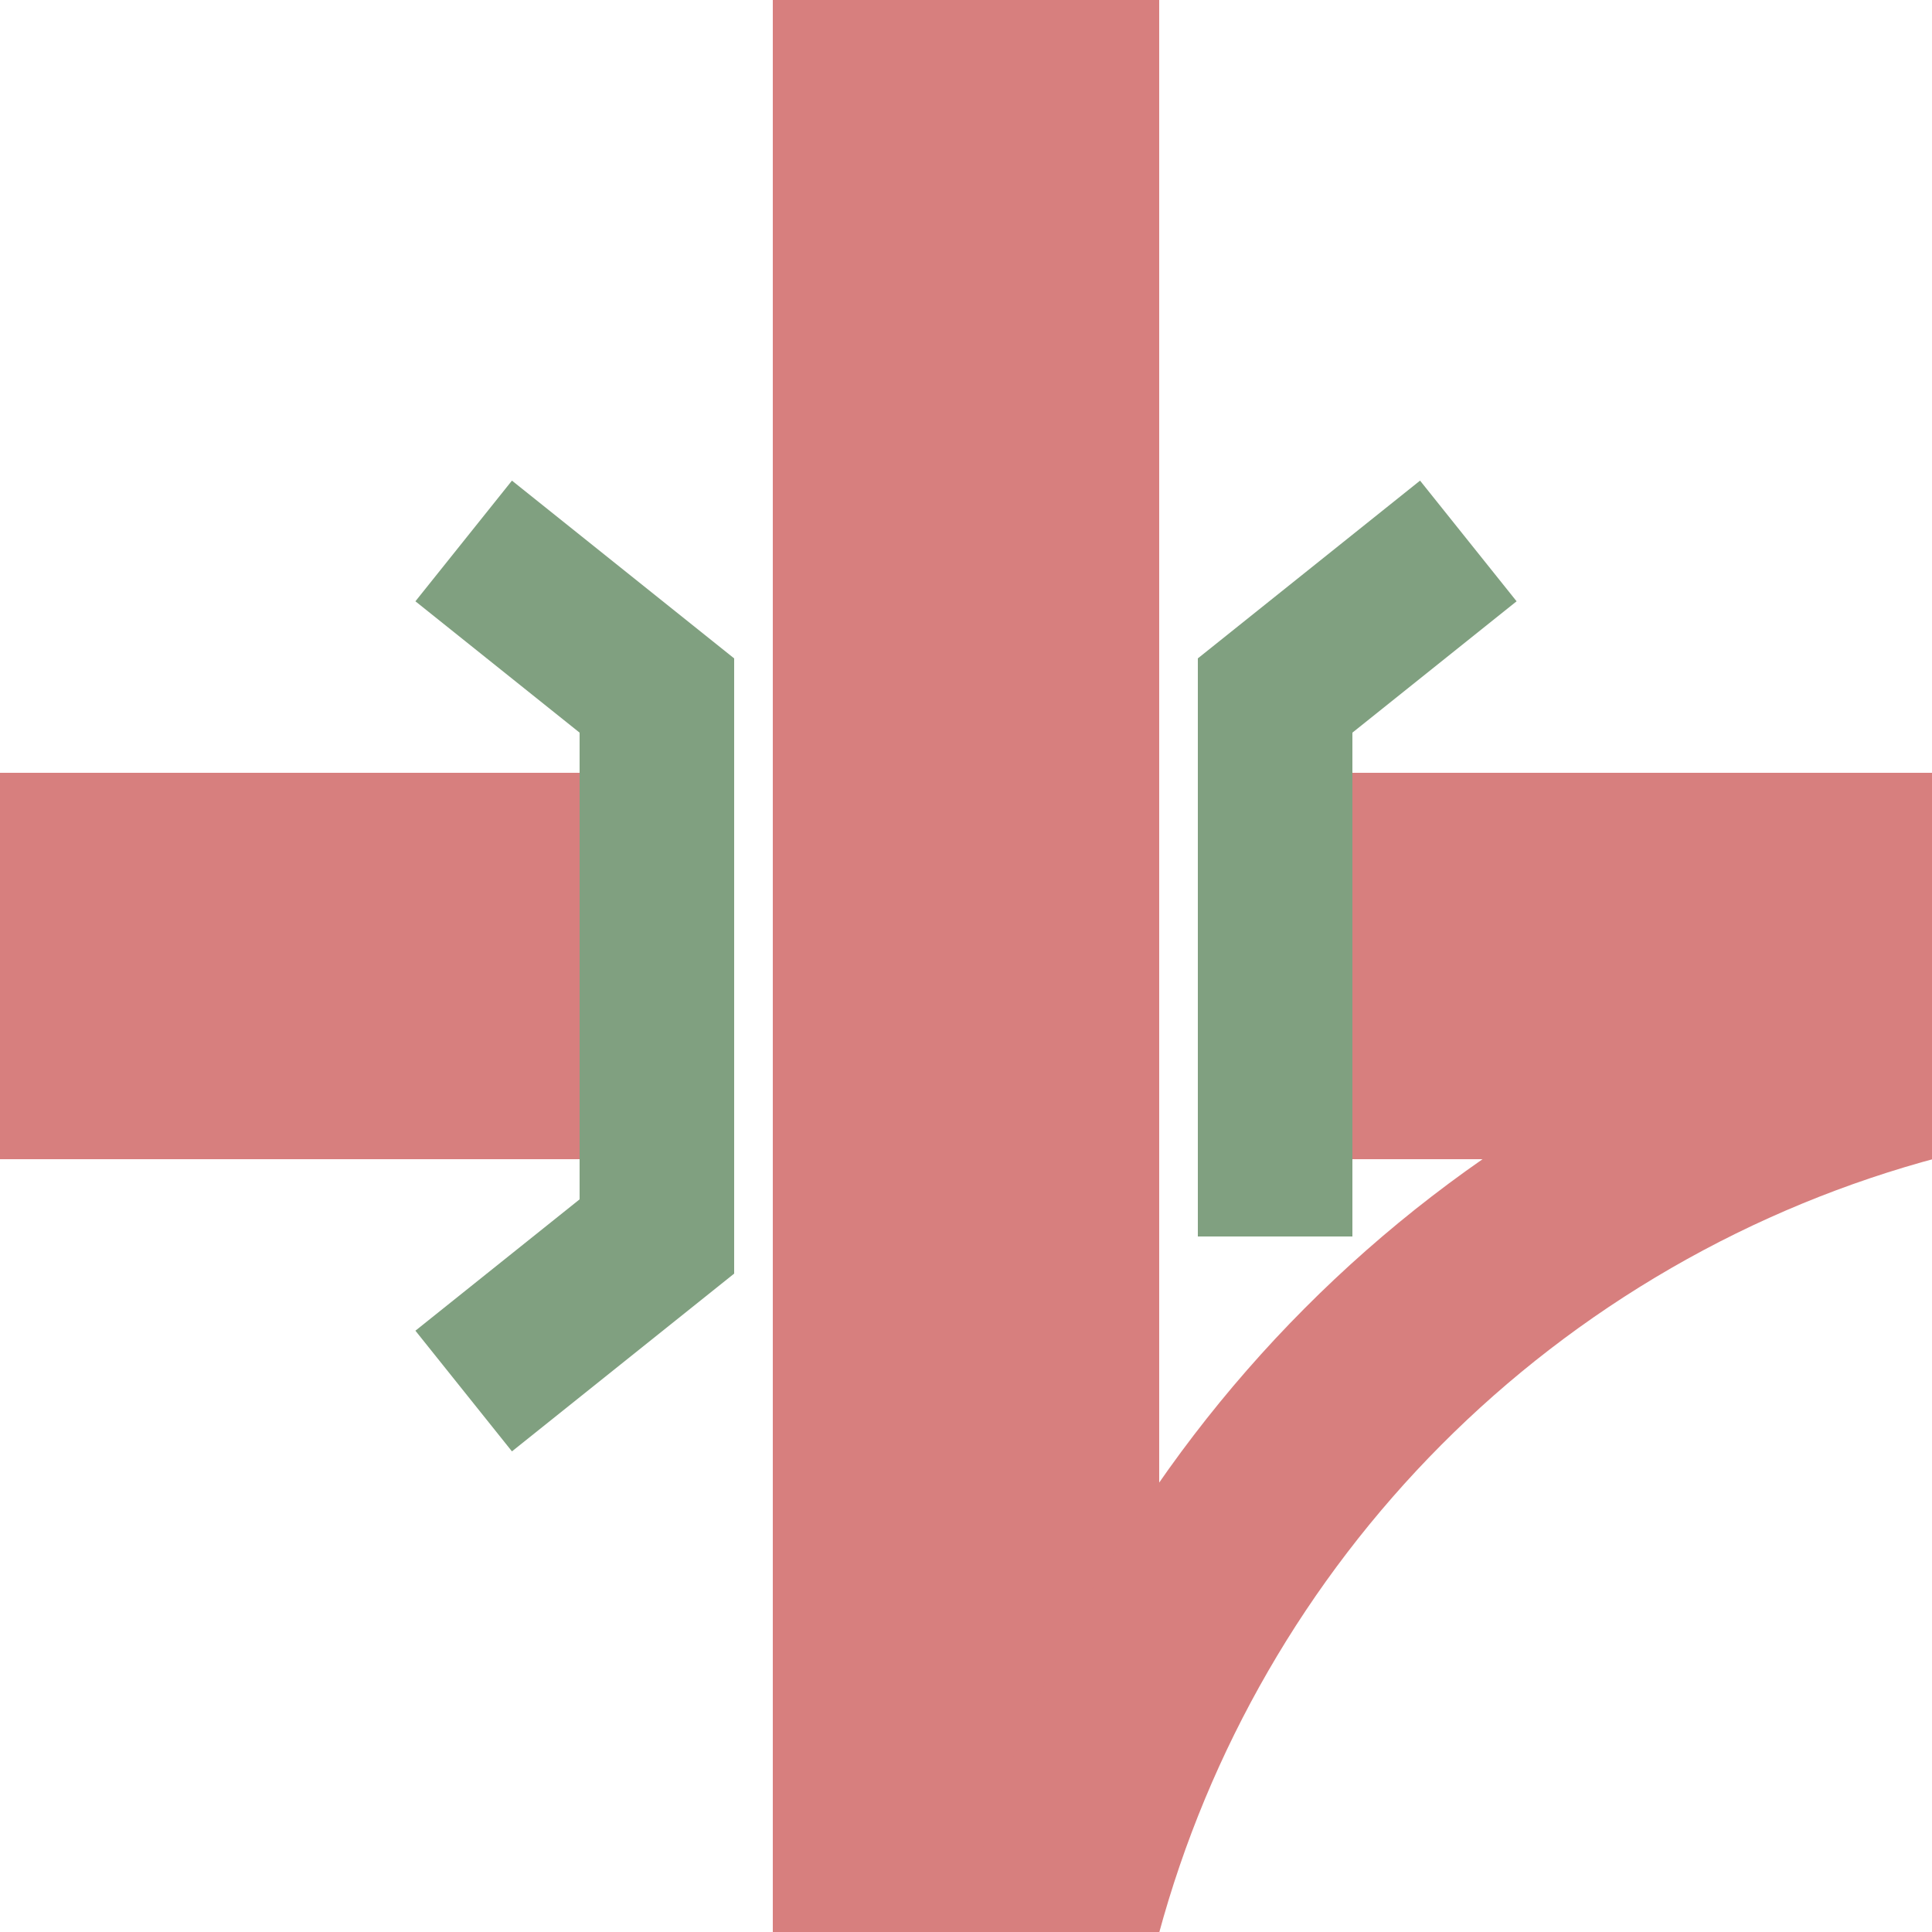
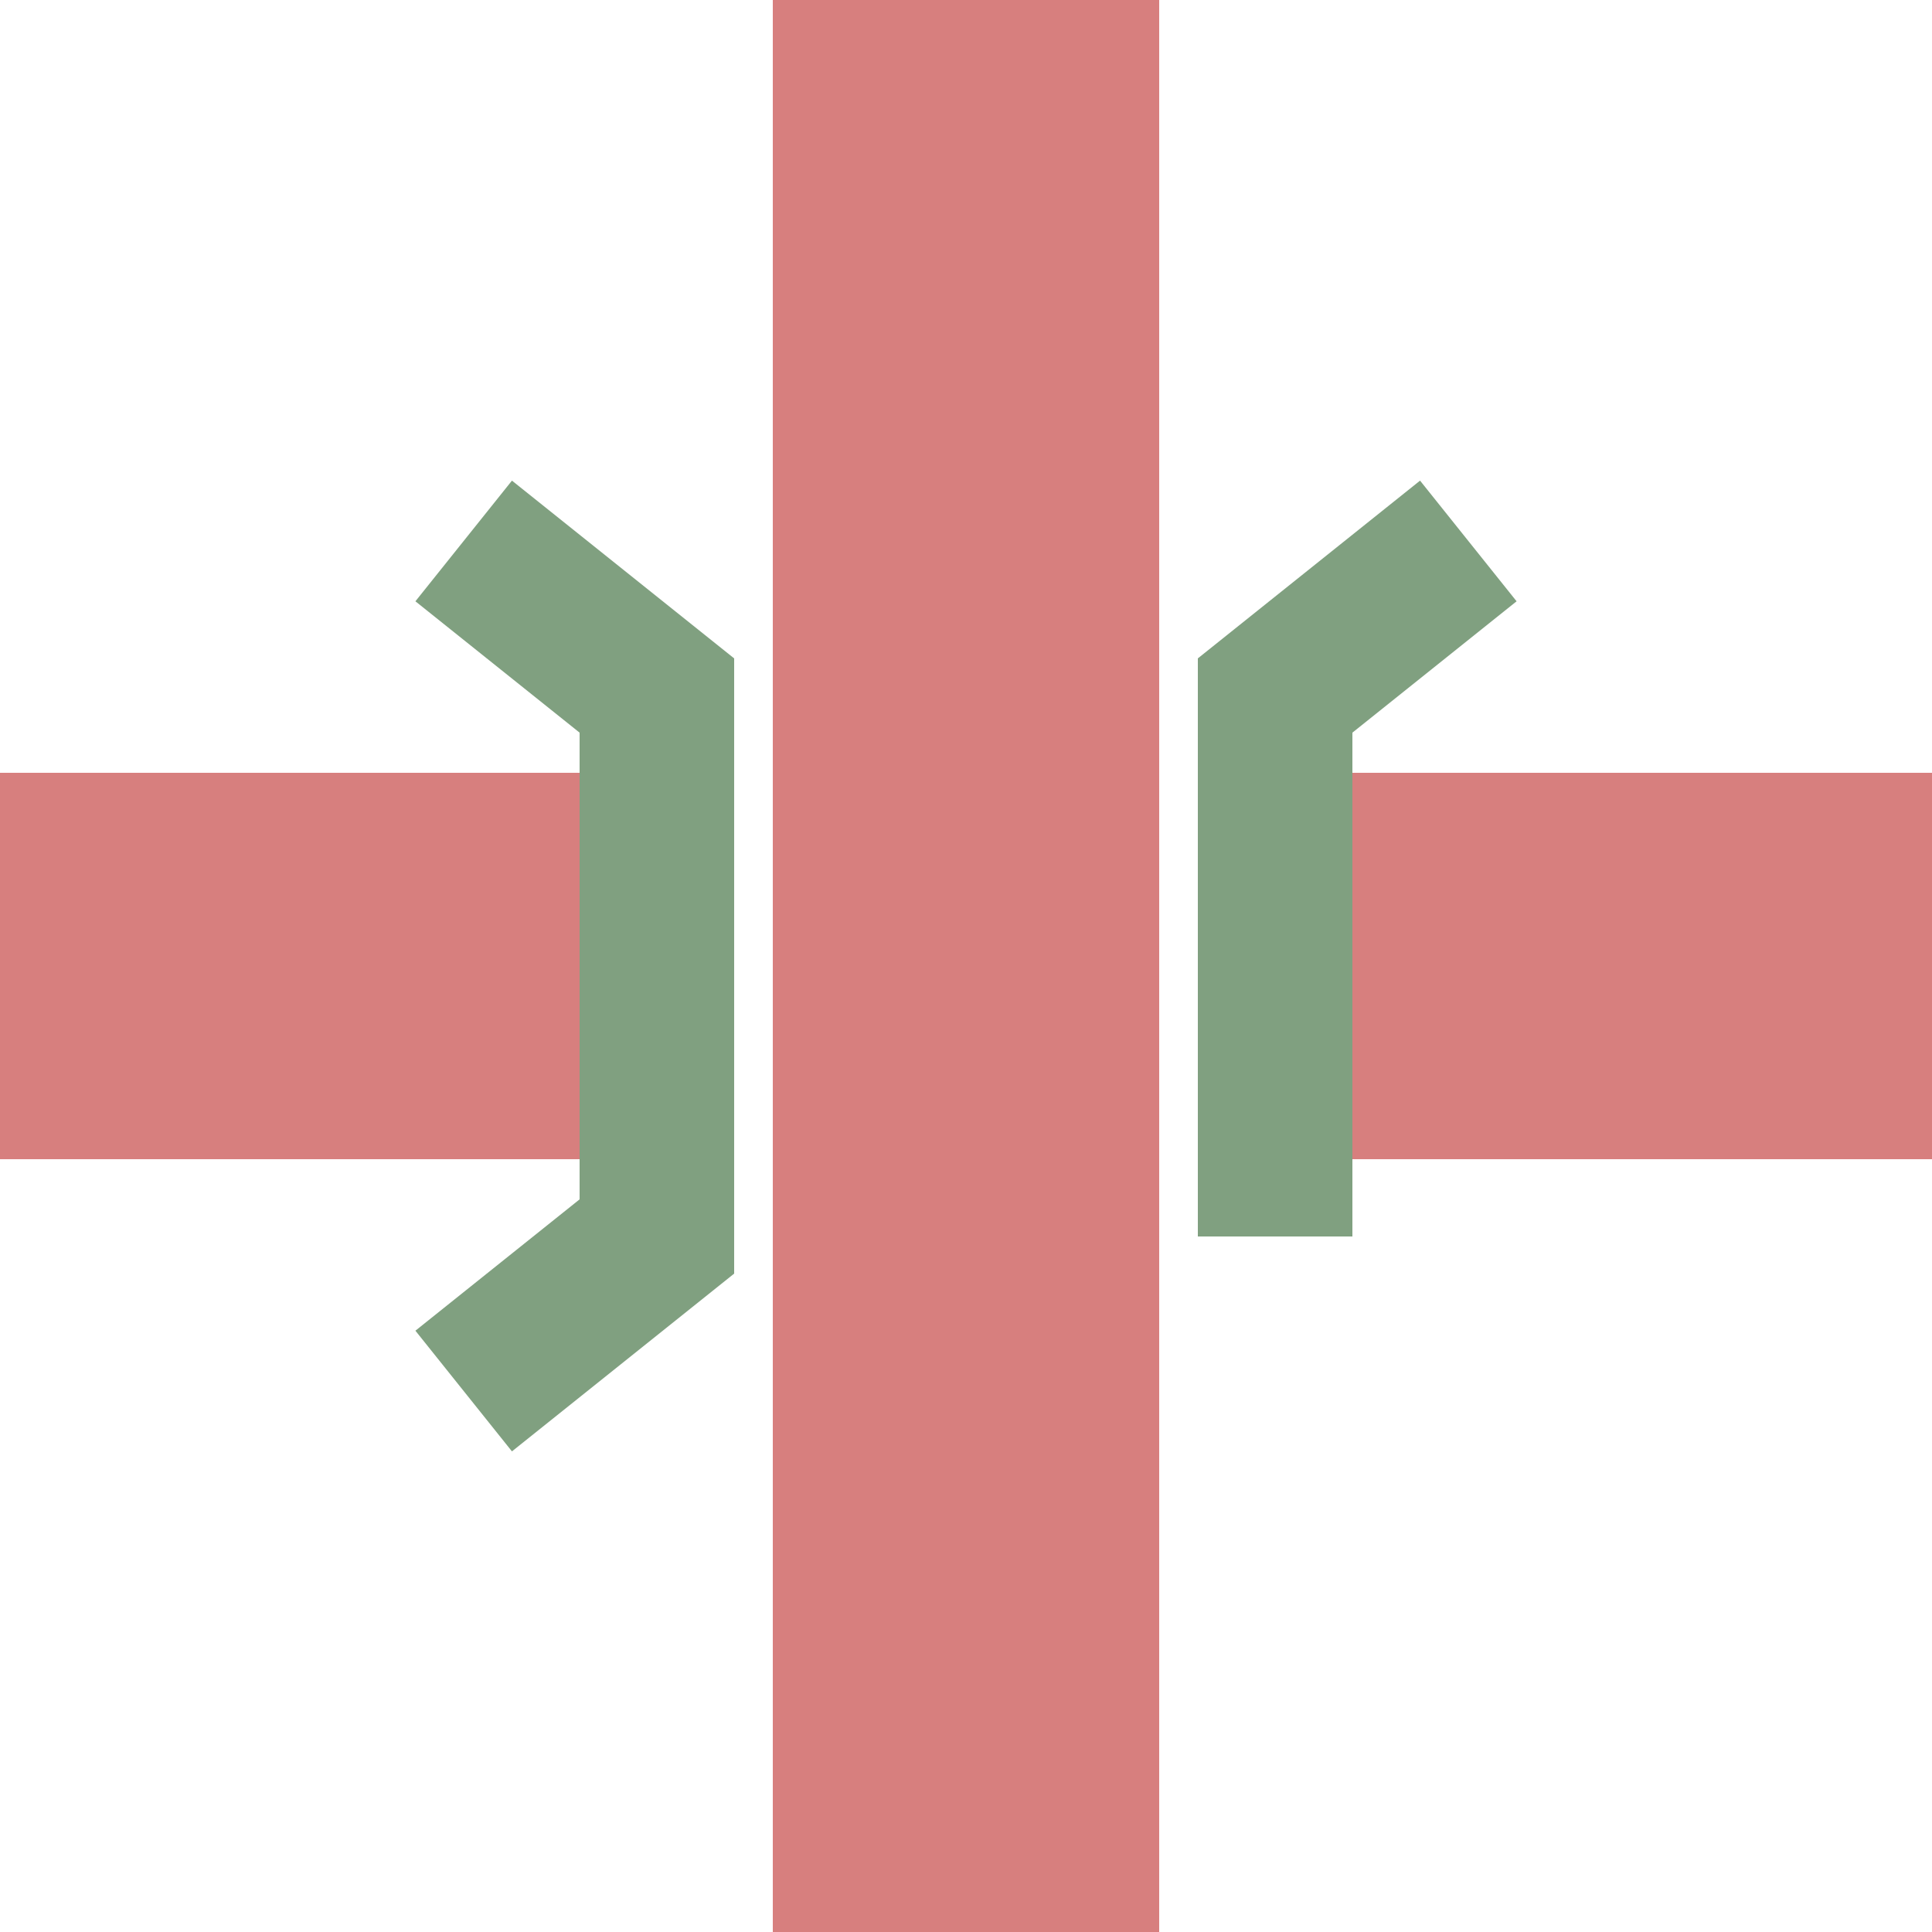
<svg xmlns="http://www.w3.org/2000/svg" width="500" height="500">
  <title>exKRZo+l</title>
  <g stroke="#D77F7E" stroke-width="100" fill="none">
    <path d="M 250,0 V500" />
    <path d="M 0,250 H500" stroke-dasharray="180,140" />
  </g>
  <g stroke="#D77F7E" stroke-width="50" fill="none">
-     <circle cx="575" cy="575" r="310" />
    <g stroke="#80a080" stroke-width="40">
      <polyline points="120,140 170,180 170,320 120,360" />
      <polyline points="380,140 330,180 330,320" />
    </g>
  </g>
</svg>